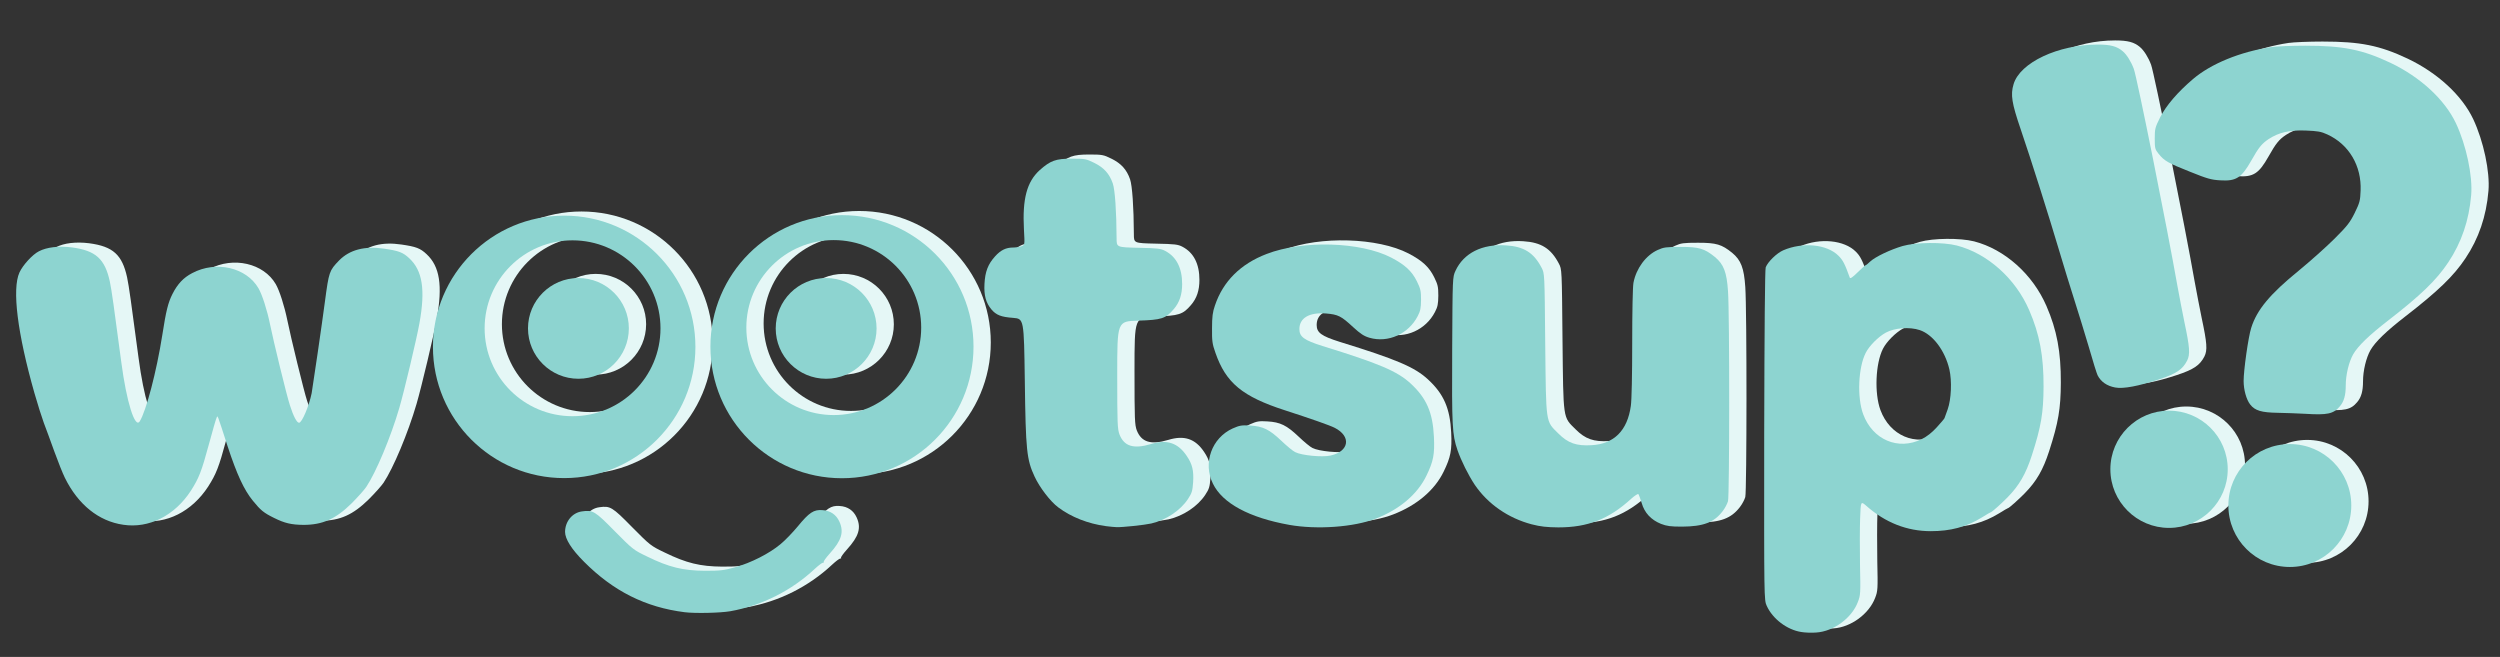
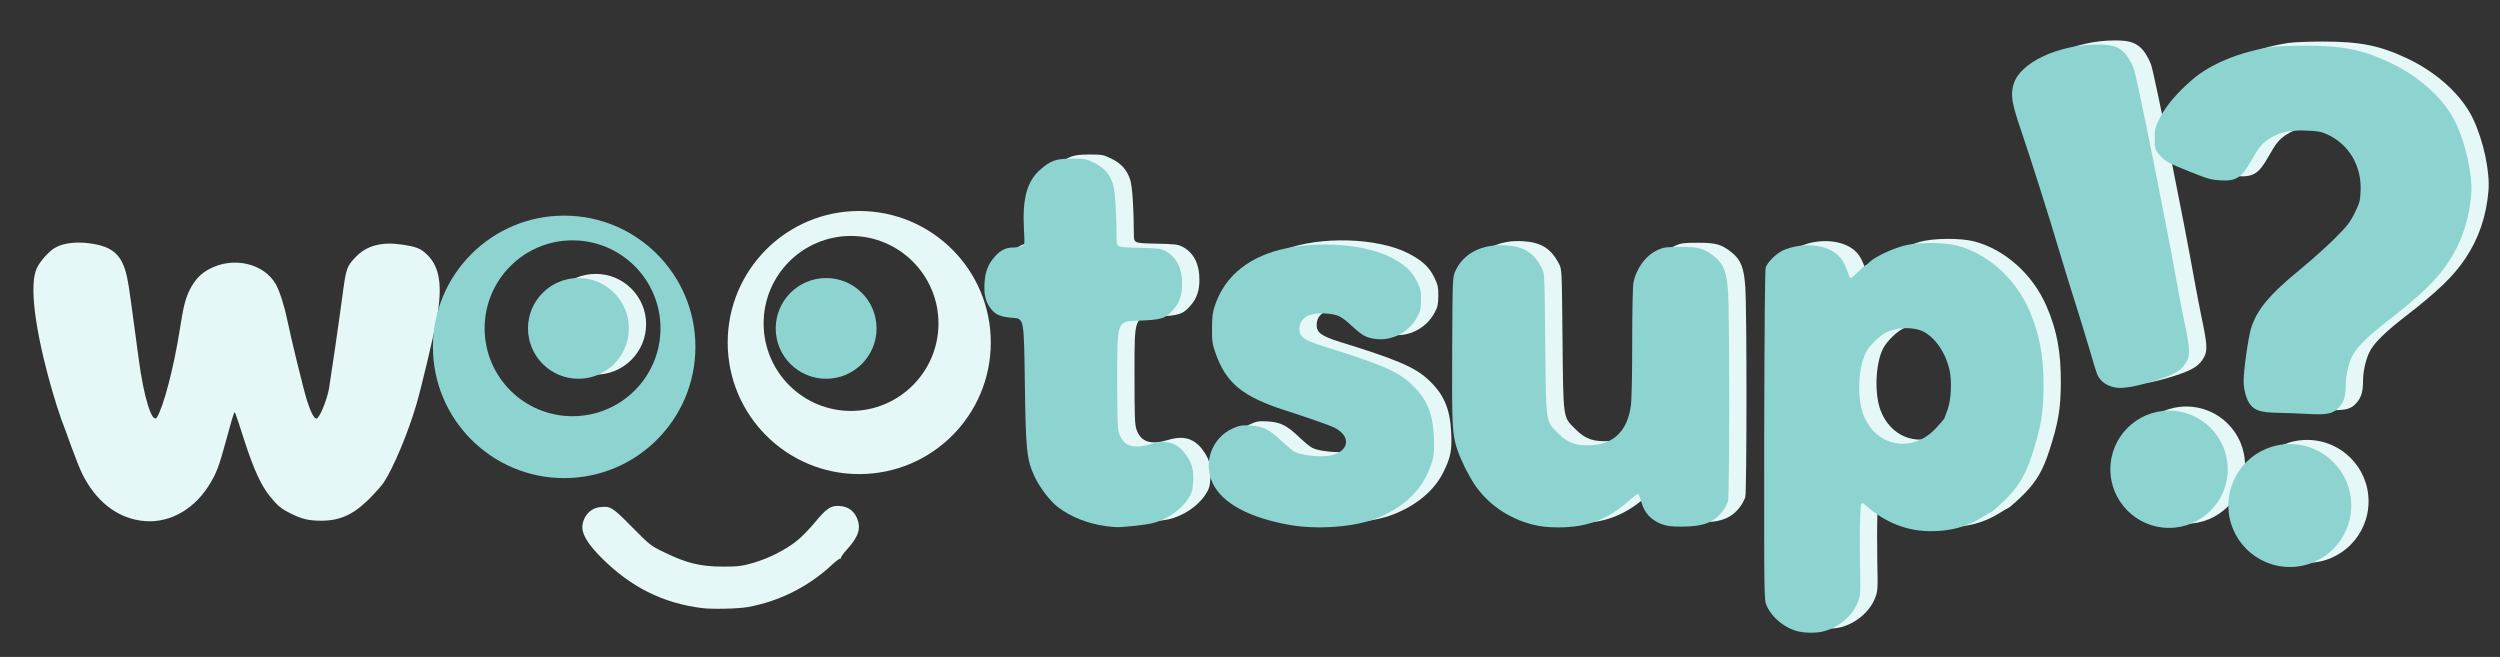
<svg xmlns="http://www.w3.org/2000/svg" version="1.0" width="1408" height="370" viewBox="0 0 1408 370" preserveAspectRatio="xMidYMid" id="svg18" role="img" aria-label="Wootsup Logo - Data that flows. Design that sticks.">
  <rect x="0" y="0" width="1408" height="370" fill="#333333" stroke="none" />
  <title>Wootsup Logo (Dark Mode)</title>
  <desc>The Wootsup brand logo in light teal color optimized for dark backgrounds, featuring the wordmark with decorative circular elements representing data connectivity</desc>
  <defs id="defs18" />
  <g fill="#e5f7f6" id="g18" transform="matrix(1.42,0,0,1.42,-292.212,-322.296)" style="fill:#e5f7f6;fill-opacity:1">
    <path d="m 927.1,476 c -5.65,-0.85 -11.4,-5.2 -13.75,-10.4 -1.05,-2.35 -1.05,-2.35 -1,-67.65 0.1,-42.85 0.3,-65.75 0.6,-66.6 0.85,-2.2 4.4,-5.65 6.95,-6.75 7.75,-3.35 17.35,-2.4 21.9,2.15 1.85,1.85 2.55,3.3 4.5,8.7 0.15,0.5 1.1,-0.1 3.1,-2.1 1.6,-1.55 3,-2.85 3.2,-2.85 0.15,0 1,-0.65 1.8,-1.45 2.05,-1.9 7.95,-4.7 12.85,-6.15 5.2,-1.5 16,-1.6 21.5,-0.2 12.15,3.15 23.25,13.05 28.7,25.65 4.15,9.55 5.75,18.2 5.7,30.4 -0.05,10.35 -0.95,15.75 -4.65,27.2 -2.4,7.4 -5,11.9 -9.65,16.65 -2.55,2.6 -6.25,5.9 -6.65,5.9 -0.1,0 -1.7,0.9 -3.5,2.05 -6.2,3.8 -12.45,5.45 -20.3,5.45 -9.4,0 -18.05,-3.4 -25.55,-10.05 -2.2,-1.9 -2.2,-1.9 -2.45,4.9 -0.15,3.7 -0.15,12.1 -0.05,18.6 0.25,11.25 0.2,11.95 -0.85,14.65 -2.4,6.35 -9.6,11.65 -16.5,12.1 -1.8,0.15 -4.45,0.05 -5.9,-0.2 z m 47.7,-76.5 c 2.05,-1 4.05,-2.55 6,-4.7 1.6,-1.75 3,-3.4 3.05,-3.6 0.1,-0.25 0.65,-1.8 1.25,-3.45 1.45,-4.05 1.75,-11.3 0.7,-15.9 -1.75,-7.5 -6.55,-13.85 -11.75,-15.6 -4.05,-1.35 -9.95,-0.9 -13.45,1 -3,1.65 -6.55,5.2 -8,8.05 -2.95,5.8 -3.45,17.65 -1,24.3 3.75,10.15 13.9,14.5 23.2,9.9 z" id="path5" style="fill:#e5f7f6;fill-opacity:1" />
    <path d="m 484.25,468.15 c -15.6,-1.95 -28.35,-8.35 -40,-20.05 -4.95,-4.95 -7.5,-9 -7.5,-11.85 0.05,-4.15 2.9,-7.6 6.75,-8.1 4.3,-0.6 5.1,-0.15 12.95,7.85 7.2,7.25 7.4,7.45 13.05,10.15 8.5,4.15 14.05,5.5 22.75,5.55 6.2,0 7.55,-0.15 12,-1.4 6.25,-1.75 13.45,-5.4 17.9,-9.1 1.85,-1.5 4.95,-4.75 6.9,-7.1 4.55,-5.55 6.35,-6.7 9.75,-6.45 3.2,0.2 5.5,1.8 6.75,4.55 1.9,4.15 0.85,7.5 -3.8,12.65 -1.5,1.65 -2.55,3.15 -2.4,3.35 0.15,0.15 0.05,0.3 -0.3,0.3 -0.35,0 -1.8,1.1 -3.2,2.4 -9.35,8.75 -21.15,14.65 -33.55,16.85 -4.05,0.7 -14.05,0.9 -18.05,0.4 z" id="path6" style="fill:#e5f7f6;fill-opacity:1" />
    <path d="m 1145.2,425.8 c 0,13.5 -10.9,24.4 -24.35,24.4 -13.5,0 -24.4,-10.9 -24.4,-24.4 0,-13.45 10.9,-24.35 24.4,-24.35 13.45,0 24.35,10.9 24.35,24.35 z m -28.7,23.95" id="path7" style="fill:#e5f7f6;fill-opacity:1" />
    <path d="m 1096.2,411.45 c 0,12.85 -10.45,23.25 -23.3,23.25 -12.8,0 -23.25,-10.4 -23.25,-23.25 0,-12.85 10.45,-23.25 23.25,-23.25 12.85,0 23.3,10.4 23.3,23.25 z m -27.55,22.8" id="path8" style="fill:#e5f7f6;fill-opacity:1" />
    <path d="m 651.25,434 c -7.05,-0.95 -13.8,-3.6 -18.9,-7.45 -3.1,-2.3 -7.35,-7.85 -9.35,-12.15 -3.15,-6.75 -3.55,-10.35 -3.9,-37.9 -0.35,-24.75 -0.35,-24.75 -4.65,-25.1 -4.75,-0.35 -6.7,-1.1 -8.6,-3.35 -2.2,-2.65 -3,-5.55 -2.75,-10.15 0.25,-4.85 1.4,-7.8 4.2,-10.9 2.25,-2.5 4.35,-3.5 7.15,-3.5 1.1,0 2.6,-0.25 3.3,-0.5 1.35,-0.5 1.35,-0.5 1,-6.65 -0.65,-12.15 1.15,-18.9 6.25,-23.55 4.3,-3.8 6.35,-4.55 12.75,-4.55 5.2,0 5.7,0.1 8.85,1.65 3.85,1.9 6.05,4.3 7.4,8.2 0.85,2.55 1.45,10.85 1.5,21.75 0,3.55 0,3.55 8.65,3.75 7.65,0.15 8.85,0.3 10.65,1.25 4.45,2.35 6.7,6.8 6.7,13.15 0,4.15 -1.05,7.3 -3.35,9.95 -3.2,3.75 -4.75,4.25 -14.15,4.55 -8.25,0.25 -8.25,0.25 -8.25,21.5 0,19.45 0.1,21.45 0.9,23.65 1.85,4.7 5.6,5.85 12.45,3.8 6.35,-1.95 10.75,-0.5 14.25,4.75 2.2,3.25 2.8,5.8 2.5,10.45 -0.25,3.45 -0.5,4.25 -2.05,6.6 -3,4.55 -8.7,8.35 -14.55,9.7 -2.6,0.6 -11.6,1.55 -13.75,1.45 -0.7,0 -2.6,-0.2 -4.25,-0.4 z" id="path9" style="fill:#e5f7f6;fill-opacity:1" />
    <path d="m 724,433.5 c -15.9,-2.85 -26.5,-8.55 -30.3,-16.35 -4.05,-8.2 -0.45,-18.15 7.85,-21.9 2.75,-1.2 3.55,-1.35 6.9,-1.15 5.15,0.3 7.65,1.55 12.4,6.05 2.15,2.05 4.6,4.1 5.5,4.5 2.5,1.3 10.75,2.1 14,1.35 7.45,-1.65 8.3,-7.6 1.65,-11 -1.95,-1 -9.85,-3.75 -19.75,-6.95 -16.85,-5.45 -23.4,-10.85 -27.55,-22.8 -1.25,-3.5 -1.4,-4.7 -1.35,-9.75 0,-4.55 0.25,-6.45 1.15,-9 3.2,-9.55 10.15,-16.5 20.5,-20.45 14.35,-5.55 37.3,-4.85 49.45,1.45 5.45,2.85 8.15,5.35 10.15,9.4 1.45,2.95 1.65,3.8 1.65,7.35 -0.05,3.35 -0.25,4.4 -1.35,6.5 -3.65,7.05 -11.75,10.65 -19.05,8.55 -2.25,-0.65 -3.6,-1.55 -6.55,-4.25 -4.75,-4.4 -5.95,-5 -10.8,-5.4 -6.6,-0.5 -10.5,1.8 -10.5,6.2 0,3.05 1.85,4.4 9.15,6.7 22.5,6.95 29.7,10 35,14.9 6.25,5.75 8.75,11.5 9.2,21.05 0.35,7 -0.2,9.8 -2.95,15.45 -3.55,7.4 -10.7,13.45 -20.05,17.05 -8.7,3.4 -23.35,4.45 -34.35,2.5 z" id="path10" style="fill:#e5f7f6;fill-opacity:1" />
    <path d="m 820.2,433.3 c -9.35,-2.45 -17.45,-8.05 -22.65,-15.7 -2.5,-3.75 -5.4,-9.55 -6.85,-13.75 -2.1,-6.15 -2.25,-9.45 -2.1,-39.85 0.15,-28.75 0.15,-28.75 1.3,-31.25 3.25,-7.05 10.6,-10.75 20.1,-10.1 7.05,0.45 10.95,2.9 14.05,8.85 1.2,2.25 1.2,2.25 1.45,30 0.35,32.25 0.1,30.7 5.2,35.75 3.85,3.85 7.15,5 13.2,4.65 8.9,-0.5 14.2,-5.8 15.55,-15.55 0.35,-2.3 0.55,-12.55 0.55,-25.05 0,-12.25 0.2,-22.3 0.5,-23.85 1.1,-5.7 4.95,-10.9 9.65,-13 2.3,-1.05 3.35,-1.2 9.1,-1.2 7.3,0 9.4,0.65 13.55,4 3.5,2.9 4.7,6.05 5.2,13.6 0.65,9.4 0.6,80.95 0,83.25 -0.3,1.05 -1.25,2.85 -2.15,4 -3.4,4.45 -7.65,6.05 -16.1,6.1 -4.55,0 -6,-0.2 -8.35,-1.1 -3.95,-1.6 -6.55,-4.4 -7.65,-8.3 -0.5,-1.65 -1.1,-3.25 -1.3,-3.5 -0.2,-0.2 -1.45,0.6 -2.8,1.8 -8.9,8.15 -17.25,11.4 -28.95,11.4 -4.55,-0.05 -7,-0.3 -10.5,-1.2 z" id="path11" style="fill:#e5f7f6;fill-opacity:1" />
    <path d="m 261.5,433.45 c -9.7,-1.4 -17.85,-7.95 -23.1,-18.55 -0.85,-1.7 -2.75,-6.45 -4.25,-10.6 -1.5,-4.15 -3.35,-9.25 -4.15,-11.3 -0.75,-2.05 -2.45,-7.35 -3.7,-11.75 -6.75,-23.7 -8.95,-41.25 -5.95,-47.85 1.3,-2.9 5.2,-7.15 7.7,-8.4 3.15,-1.65 7.95,-2.2 13.1,-1.55 9.45,1.25 13.1,4.55 15.05,13.55 0.75,3.55 1.65,10.2 4.55,32 2.05,15.6 5.4,26.4 7.3,23.45 2.55,-4.05 6.7,-19.85 8.95,-34.2 1.5,-9.65 2.3,-12.9 4.05,-16.35 2,-3.95 4.35,-6.45 7.8,-8.25 9.5,-5.05 21.5,-2.25 26.3,6 1.5,2.6 3.45,8.7 4.6,14.35 1.25,6.25 6.6,28.25 7.85,32 1.4,4.4 2.75,7 3.65,7 1.15,0 3.95,-6.6 5,-11.75 0.4,-2.2 4.15,-27.8 5.25,-36.25 1.6,-11.95 1.7,-12.3 5.65,-16.4 4.15,-4.2 10.1,-5.8 17.85,-4.65 5.8,0.85 7.45,1.45 10,3.85 5.2,4.85 6.4,12.4 4,25.7 -1.1,6.15 -6.05,27 -8,33.65 -3.4,11.65 -9.25,25.55 -13.1,31.3 -0.85,1.25 -3.5,4.2 -5.85,6.55 -6.25,6.15 -11.45,8.5 -19.05,8.5 -4.8,-0.05 -7.45,-0.65 -11.75,-2.8 -4.05,-2 -5.25,-3 -8.3,-6.75 -3.55,-4.35 -6.35,-10.4 -10.05,-21.65 -4.35,-13.45 -3.9,-12.2 -4.35,-11.3 -0.25,0.4 -1.6,5.15 -3.05,10.5 -2.95,10.9 -3.95,13.4 -7.15,18.45 -6.45,9.9 -16.6,15.05 -26.85,13.5 z" id="path12" style="fill:#e5f7f6;fill-opacity:1" />
-     <path d="m 488.45,362.9 c 0,28.75 -23.3,52.05 -52.05,52.05 -28.75,0 -52.05,-23.3 -52.05,-52.05 0,-28.75 23.3,-52.05 52.05,-52.05 28.75,0 52.05,23.3 52.05,52.05 z m -62.15,50.8 m 48.3,-58.15 c 0,-19.25 -15.6,-34.9 -34.9,-34.9 -19.25,0 -34.85,15.65 -34.85,34.9 0,19.25 15.6,34.85 34.85,34.85 19.3,0 34.9,-15.6 34.9,-34.85 z m -26.9,33.7" id="path13" style="fill:#e5f7f6;fill-opacity:1" />
    <path d="m 462.05,355.55 c 0,11.05 -8.95,20 -20,20 -11.05,0 -20,-8.95 -20,-20 0,-11 8.95,-19.95 20,-19.95 11.05,0 20,8.95 20,19.95 z m -26.3,19.05" id="path14" style="fill:#e5f7f6;fill-opacity:1" />
    <path d="m 598.75,362.8 c 0,28.85 -23.35,52.2 -52.2,52.2 -28.8,0 -52.15,-23.35 -52.15,-52.2 0,-28.8 23.35,-52.15 52.15,-52.15 28.85,0 52.2,23.35 52.2,52.15 z m -62.1,50.95 M 578,355.25 c 0,-19.15 -15.55,-34.7 -34.7,-34.7 -19.15,0 -34.65,15.55 -34.65,34.7 0,19.15 15.5,34.7 34.65,34.7 19.15,0 34.7,-15.55 34.7,-34.7 z m -27.75,34" id="path15" style="fill:#e5f7f6;fill-opacity:1" />
-     <path d="m 560.3,355.6 c 0,11 -8.95,19.95 -20,19.95 -11.05,0 -20,-8.95 -20,-19.95 0,-11.05 8.95,-20 20,-20 11.05,0 20,8.95 20,20 z m -26.2,18.95" id="path16" style="fill:#e5f7f6;fill-opacity:1" />
+     <path d="m 560.3,355.6 z m -26.2,18.95" id="path16" style="fill:#e5f7f6;fill-opacity:1" />
    <path d="m 1127,389.45 c -2.9,-0.15 -7.85,-0.35 -11,-0.4 -6.4,-0.1 -9,-0.85 -10.9,-3.3 -1.5,-1.9 -2.6,-5.85 -2.6,-9.3 0,-4.3 1.85,-17.45 3,-21.05 2.25,-7.2 7.35,-13.35 18.95,-22.8 4.55,-3.75 10.9,-9.4 14.1,-12.6 5,-5 6.1,-6.35 8,-10.2 2,-4.1 2.2,-4.85 2.35,-8.9 0.4,-9.8 -4.6,-18.3 -13.2,-22.25 -2.5,-1.15 -3.8,-1.35 -8.55,-1.55 -6.45,-0.25 -10.7,0.75 -14.75,3.4 -2.7,1.8 -3.95,3.35 -6.85,8.5 -3.9,6.9 -6.05,8.25 -12.35,7.85 -3.5,-0.2 -5.15,-0.65 -11.95,-3.4 -8.7,-3.45 -10.2,-4.3 -12.45,-7.1 -1.45,-1.8 -1.55,-2.2 -1.55,-6.1 0,-3.85 0.15,-4.4 2.15,-8.4 2.4,-4.7 6.9,-9.95 13,-15.15 7.15,-6.1 18.75,-10.85 31.05,-12.7 2.05,-0.3 8.1,-0.55 13.5,-0.55 15,0 22.7,1.55 33.8,6.8 11.85,5.65 21.5,14.55 25.95,23.95 4.1,8.7 6.7,20.95 6.05,28.5 -0.85,10.05 -3.85,18.85 -9.1,26.7 -4.65,7 -10.9,13.05 -23.9,23.1 -7.55,5.85 -11.9,10.05 -13.8,13.35 -1.7,3 -2.95,8.1 -2.95,12.4 0,3.85 -0.7,6.35 -2.35,8.25 -2.5,3 -5,3.5 -13.65,2.95 z" id="path17" style="fill:#e5f7f6;fill-opacity:1" />
    <path d="m 1051.5,379 c -3.2,-0.6 -5.6,-2.25 -6.9,-4.8 -0.3,-0.55 -1.9,-5.6 -3.5,-11.25 -1.65,-5.6 -4.25,-14 -5.75,-18.7 -1.5,-4.65 -4.2,-13.45 -6,-19.5 -3.9,-13.15 -11.15,-36.1 -15.3,-48.25 -3.5,-10.25 -4.05,-13.6 -2.8,-17.75 2.5,-8.6 17.7,-15.75 33.45,-15.75 5.05,0 7.55,0.7 9.8,2.6 1.6,1.3 3.4,4.2 4.45,7.05 1.3,3.5 13.3,63.3 17.3,86.1 0.75,4.15 2,10.55 2.75,14.25 2.15,10.1 2.35,12.85 1.1,15.35 -1.8,3.5 -4.25,5.15 -10.85,7.35 -8.3,2.75 -14.55,3.95 -17.75,3.3 z" id="path18" style="fill:#e5f7f6;fill-opacity:1" />
  </g>
  <g fill="#8dd4d0" id="g18-3" transform="matrix(1.42,0,0,1.42,-301.943,-319.962)" style="display:inline">
    <path d="m 927.1,476 c -5.65,-0.85 -11.4,-5.2 -13.75,-10.4 -1.05,-2.35 -1.05,-2.35 -1,-67.65 0.1,-42.85 0.3,-65.75 0.6,-66.6 0.85,-2.2 4.4,-5.65 6.95,-6.75 7.75,-3.35 17.35,-2.4 21.9,2.15 1.85,1.85 2.55,3.3 4.5,8.7 0.15,0.5 1.1,-0.1 3.1,-2.1 1.6,-1.55 3,-2.85 3.2,-2.85 0.15,0 1,-0.65 1.8,-1.45 2.05,-1.9 7.95,-4.7 12.85,-6.15 5.2,-1.5 16,-1.6 21.5,-0.2 12.15,3.15 23.25,13.05 28.7,25.65 4.15,9.55 5.75,18.2 5.7,30.4 -0.05,10.35 -0.95,15.75 -4.65,27.2 -2.4,7.4 -5,11.9 -9.65,16.65 -2.55,2.6 -6.25,5.9 -6.65,5.9 -0.1,0 -1.7,0.9 -3.5,2.05 -6.2,3.8 -12.45,5.45 -20.3,5.45 -9.4,0 -18.05,-3.4 -25.55,-10.05 -2.2,-1.9 -2.2,-1.9 -2.45,4.9 -0.15,3.7 -0.15,12.1 -0.05,18.6 0.25,11.25 0.2,11.95 -0.85,14.65 -2.4,6.35 -9.6,11.65 -16.5,12.1 -1.8,0.15 -4.45,0.05 -5.9,-0.2 z m 47.7,-76.5 c 2.05,-1 4.05,-2.55 6,-4.7 1.6,-1.75 3,-3.4 3.05,-3.6 0.1,-0.25 0.65,-1.8 1.25,-3.45 1.45,-4.05 1.75,-11.3 0.7,-15.9 -1.75,-7.5 -6.55,-13.85 -11.75,-15.6 -4.05,-1.35 -9.95,-0.9 -13.45,1 -3,1.65 -6.55,5.2 -8,8.05 -2.95,5.8 -3.45,17.65 -1,24.3 3.75,10.15 13.9,14.5 23.2,9.9 z" id="path5-8" />
-     <path d="m 484.25,468.15 c -15.6,-1.95 -28.35,-8.35 -40,-20.05 -4.95,-4.95 -7.5,-9 -7.5,-11.85 0.05,-4.15 2.9,-7.6 6.75,-8.1 4.3,-0.6 5.1,-0.15 12.95,7.85 7.2,7.25 7.4,7.45 13.05,10.15 8.5,4.15 14.05,5.5 22.75,5.55 6.2,0 7.55,-0.15 12,-1.4 6.25,-1.75 13.45,-5.4 17.9,-9.1 1.85,-1.5 4.95,-4.75 6.9,-7.1 4.55,-5.55 6.35,-6.7 9.75,-6.45 3.2,0.2 5.5,1.8 6.75,4.55 1.9,4.15 0.85,7.5 -3.8,12.65 -1.5,1.65 -2.55,3.15 -2.4,3.35 0.15,0.15 0.05,0.3 -0.3,0.3 -0.35,0 -1.8,1.1 -3.2,2.4 -9.35,8.75 -21.15,14.65 -33.55,16.85 -4.05,0.7 -14.05,0.9 -18.05,0.4 z" id="path6-0" />
    <path d="m 1145.2,425.8 c 0,13.5 -10.9,24.4 -24.35,24.4 -13.5,0 -24.4,-10.9 -24.4,-24.4 0,-13.45 10.9,-24.35 24.4,-24.35 13.45,0 24.35,10.9 24.35,24.35 z m -28.7,23.95" id="path7-2" />
    <path d="m 1096.2,411.45 c 0,12.85 -10.45,23.25 -23.3,23.25 -12.8,0 -23.25,-10.4 -23.25,-23.25 0,-12.85 10.45,-23.25 23.25,-23.25 12.85,0 23.3,10.4 23.3,23.25 z m -27.55,22.8" id="path8-4" />
    <path d="m 651.25,434 c -7.05,-0.95 -13.8,-3.6 -18.9,-7.45 -3.1,-2.3 -7.35,-7.85 -9.35,-12.15 -3.15,-6.75 -3.55,-10.35 -3.9,-37.9 -0.35,-24.75 -0.35,-24.75 -4.65,-25.1 -4.75,-0.35 -6.7,-1.1 -8.6,-3.35 -2.2,-2.65 -3,-5.55 -2.75,-10.15 0.25,-4.85 1.4,-7.8 4.2,-10.9 2.25,-2.5 4.35,-3.5 7.15,-3.5 1.1,0 2.6,-0.25 3.3,-0.5 1.35,-0.5 1.35,-0.5 1,-6.65 -0.65,-12.15 1.15,-18.9 6.25,-23.55 4.3,-3.8 6.35,-4.55 12.75,-4.55 5.2,0 5.7,0.1 8.85,1.65 3.85,1.9 6.05,4.3 7.4,8.2 0.85,2.55 1.45,10.85 1.5,21.75 0,3.55 0,3.55 8.65,3.75 7.65,0.15 8.85,0.3 10.65,1.25 4.45,2.35 6.7,6.8 6.7,13.15 0,4.15 -1.05,7.3 -3.35,9.95 -3.2,3.75 -4.75,4.25 -14.15,4.55 -8.25,0.25 -8.25,0.25 -8.25,21.5 0,19.45 0.1,21.45 0.9,23.65 1.85,4.7 5.6,5.85 12.45,3.8 6.35,-1.95 10.75,-0.5 14.25,4.75 2.2,3.25 2.8,5.8 2.5,10.45 -0.25,3.45 -0.5,4.25 -2.05,6.6 -3,4.55 -8.7,8.35 -14.55,9.7 -2.6,0.6 -11.6,1.55 -13.75,1.45 -0.7,0 -2.6,-0.2 -4.25,-0.4 z" id="path9-8" />
    <path d="m 724,433.5 c -15.9,-2.85 -26.5,-8.55 -30.3,-16.35 -4.05,-8.2 -0.45,-18.15 7.85,-21.9 2.75,-1.2 3.55,-1.35 6.9,-1.15 5.15,0.3 7.65,1.55 12.4,6.05 2.15,2.05 4.6,4.1 5.5,4.5 2.5,1.3 10.75,2.1 14,1.35 7.45,-1.65 8.3,-7.6 1.65,-11 -1.95,-1 -9.85,-3.75 -19.75,-6.95 -16.85,-5.45 -23.4,-10.85 -27.55,-22.8 -1.25,-3.5 -1.4,-4.7 -1.35,-9.75 0,-4.55 0.25,-6.45 1.15,-9 3.2,-9.55 10.15,-16.5 20.5,-20.45 14.35,-5.55 37.3,-4.85 49.45,1.45 5.45,2.85 8.15,5.35 10.15,9.4 1.45,2.95 1.65,3.8 1.65,7.35 -0.05,3.35 -0.25,4.4 -1.35,6.5 -3.65,7.05 -11.75,10.65 -19.05,8.55 -2.25,-0.65 -3.6,-1.55 -6.55,-4.25 -4.75,-4.4 -5.95,-5 -10.8,-5.4 -6.6,-0.5 -10.5,1.8 -10.5,6.2 0,3.05 1.85,4.4 9.15,6.7 22.5,6.95 29.7,10 35,14.9 6.25,5.75 8.75,11.5 9.2,21.05 0.35,7 -0.2,9.8 -2.95,15.45 -3.55,7.4 -10.7,13.45 -20.05,17.05 -8.7,3.4 -23.35,4.45 -34.35,2.5 z" id="path10-3" />
    <path d="m 820.2,433.3 c -9.35,-2.45 -17.45,-8.05 -22.65,-15.7 -2.5,-3.75 -5.4,-9.55 -6.85,-13.75 -2.1,-6.15 -2.25,-9.45 -2.1,-39.85 0.15,-28.75 0.15,-28.75 1.3,-31.25 3.25,-7.05 10.6,-10.75 20.1,-10.1 7.05,0.45 10.95,2.9 14.05,8.85 1.2,2.25 1.2,2.25 1.45,30 0.35,32.25 0.1,30.7 5.2,35.75 3.85,3.85 7.15,5 13.2,4.65 8.9,-0.5 14.2,-5.8 15.55,-15.55 0.35,-2.3 0.55,-12.55 0.55,-25.05 0,-12.25 0.2,-22.3 0.5,-23.85 1.1,-5.7 4.95,-10.9 9.65,-13 2.3,-1.05 3.35,-1.2 9.1,-1.2 7.3,0 9.4,0.65 13.55,4 3.5,2.9 4.7,6.05 5.2,13.6 0.65,9.4 0.6,80.95 0,83.25 -0.3,1.05 -1.25,2.85 -2.15,4 -3.4,4.45 -7.65,6.05 -16.1,6.1 -4.55,0 -6,-0.2 -8.35,-1.1 -3.95,-1.6 -6.55,-4.4 -7.65,-8.3 -0.5,-1.65 -1.1,-3.25 -1.3,-3.5 -0.2,-0.2 -1.45,0.6 -2.8,1.8 -8.9,8.15 -17.25,11.4 -28.95,11.4 -4.55,-0.05 -7,-0.3 -10.5,-1.2 z" id="path11-9" />
-     <path d="m 261.5,433.45 c -9.7,-1.4 -17.85,-7.95 -23.1,-18.55 -0.85,-1.7 -2.75,-6.45 -4.25,-10.6 -1.5,-4.15 -3.35,-9.25 -4.15,-11.3 -0.75,-2.05 -2.45,-7.35 -3.7,-11.75 -6.75,-23.7 -8.95,-41.25 -5.95,-47.85 1.3,-2.9 5.2,-7.15 7.7,-8.4 3.15,-1.65 7.95,-2.2 13.1,-1.55 9.45,1.25 13.1,4.55 15.05,13.55 0.75,3.55 1.65,10.2 4.55,32 2.05,15.6 5.4,26.4 7.3,23.45 2.55,-4.05 6.7,-19.85 8.95,-34.2 1.5,-9.65 2.3,-12.9 4.05,-16.35 2,-3.95 4.35,-6.45 7.8,-8.25 9.5,-5.05 21.5,-2.25 26.3,6 1.5,2.6 3.45,8.7 4.6,14.35 1.25,6.25 6.6,28.25 7.85,32 1.4,4.4 2.75,7 3.65,7 1.15,0 3.95,-6.6 5,-11.75 0.4,-2.2 4.15,-27.8 5.25,-36.25 1.6,-11.95 1.7,-12.3 5.65,-16.4 4.15,-4.2 10.1,-5.8 17.85,-4.65 5.8,0.85 7.45,1.45 10,3.85 5.2,4.85 6.4,12.4 4,25.7 -1.1,6.15 -6.05,27 -8,33.65 -3.4,11.65 -9.25,25.55 -13.1,31.3 -0.85,1.25 -3.5,4.2 -5.85,6.55 -6.25,6.15 -11.45,8.5 -19.05,8.5 -4.8,-0.05 -7.45,-0.65 -11.75,-2.8 -4.05,-2 -5.25,-3 -8.3,-6.75 -3.55,-4.35 -6.35,-10.4 -10.05,-21.65 -4.35,-13.45 -3.9,-12.2 -4.35,-11.3 -0.25,0.4 -1.6,5.15 -3.05,10.5 -2.95,10.9 -3.95,13.4 -7.15,18.45 -6.45,9.9 -16.6,15.05 -26.85,13.5 z" id="path12-0" />
    <path d="m 488.45,362.9 c 0,28.75 -23.3,52.05 -52.05,52.05 -28.75,0 -52.05,-23.3 -52.05,-52.05 0,-28.75 23.3,-52.05 52.05,-52.05 28.75,0 52.05,23.3 52.05,52.05 z m -62.15,50.8 m 48.3,-58.15 c 0,-19.25 -15.6,-34.9 -34.9,-34.9 -19.25,0 -34.85,15.65 -34.85,34.9 0,19.25 15.6,34.85 34.85,34.85 19.3,0 34.9,-15.6 34.9,-34.85 z m -26.9,33.7" id="path13-5" />
    <path d="m 462.05,355.55 c 0,11.05 -8.95,20 -20,20 -11.05,0 -20,-8.95 -20,-20 0,-11 8.95,-19.95 20,-19.95 11.05,0 20,8.95 20,19.95 z m -26.3,19.05" id="path14-2" />
-     <path d="m 598.75,362.8 c 0,28.85 -23.35,52.2 -52.2,52.2 -28.8,0 -52.15,-23.35 -52.15,-52.2 0,-28.8 23.35,-52.15 52.15,-52.15 28.85,0 52.2,23.35 52.2,52.15 z m -62.1,50.95 M 578,355.25 c 0,-19.15 -15.55,-34.7 -34.7,-34.7 -19.15,0 -34.65,15.55 -34.65,34.7 0,19.15 15.5,34.7 34.65,34.7 19.15,0 34.7,-15.55 34.7,-34.7 z m -27.75,34" id="path15-2" />
    <path d="m 560.3,355.6 c 0,11 -8.95,19.95 -20,19.95 -11.05,0 -20,-8.95 -20,-19.95 0,-11.05 8.95,-20 20,-20 11.05,0 20,8.95 20,20 z m -26.2,18.95" id="path16-7" />
    <path d="m 1127,389.45 c -2.9,-0.15 -7.85,-0.35 -11,-0.4 -6.4,-0.1 -9,-0.85 -10.9,-3.3 -1.5,-1.9 -2.6,-5.85 -2.6,-9.3 0,-4.3 1.85,-17.45 3,-21.05 2.25,-7.2 7.35,-13.35 18.95,-22.8 4.55,-3.75 10.9,-9.4 14.1,-12.6 5,-5 6.1,-6.35 8,-10.2 2,-4.1 2.2,-4.85 2.35,-8.9 0.4,-9.8 -4.6,-18.3 -13.2,-22.25 -2.5,-1.15 -3.8,-1.35 -8.55,-1.55 -6.45,-0.25 -10.7,0.75 -14.75,3.4 -2.7,1.8 -3.95,3.35 -6.85,8.5 -3.9,6.9 -6.05,8.25 -12.35,7.85 -3.5,-0.2 -5.15,-0.65 -11.95,-3.4 -8.7,-3.45 -10.2,-4.3 -12.45,-7.1 -1.45,-1.8 -1.55,-2.2 -1.55,-6.1 0,-3.85 0.15,-4.4 2.15,-8.4 2.4,-4.7 6.9,-9.95 13,-15.15 7.15,-6.1 18.75,-10.85 31.05,-12.7 2.05,-0.3 8.1,-0.55 13.5,-0.55 15,0 22.7,1.55 33.8,6.8 11.85,5.65 21.5,14.55 25.95,23.95 4.1,8.7 6.7,20.95 6.05,28.5 -0.85,10.05 -3.85,18.85 -9.1,26.7 -4.65,7 -10.9,13.05 -23.9,23.1 -7.55,5.85 -11.9,10.05 -13.8,13.35 -1.7,3 -2.95,8.1 -2.95,12.4 0,3.85 -0.7,6.35 -2.35,8.25 -2.5,3 -5,3.5 -13.65,2.95 z" id="path17-3" />
    <path d="m 1051.5,379 c -3.2,-0.6 -5.6,-2.25 -6.9,-4.8 -0.3,-0.55 -1.9,-5.6 -3.5,-11.25 -1.65,-5.6 -4.25,-14 -5.75,-18.7 -1.5,-4.65 -4.2,-13.45 -6,-19.5 -3.9,-13.15 -11.15,-36.1 -15.3,-48.25 -3.5,-10.25 -4.05,-13.6 -2.8,-17.75 2.5,-8.6 17.7,-15.75 33.45,-15.75 5.05,0 7.55,0.7 9.8,2.6 1.6,1.3 3.4,4.2 4.45,7.05 1.3,3.5 13.3,63.3 17.3,86.1 0.75,4.15 2,10.55 2.75,14.25 2.15,10.1 2.35,12.85 1.1,15.35 -1.8,3.5 -4.25,5.15 -10.85,7.35 -8.3,2.75 -14.55,3.95 -17.75,3.3 z" id="path18-7" />
  </g>
</svg>